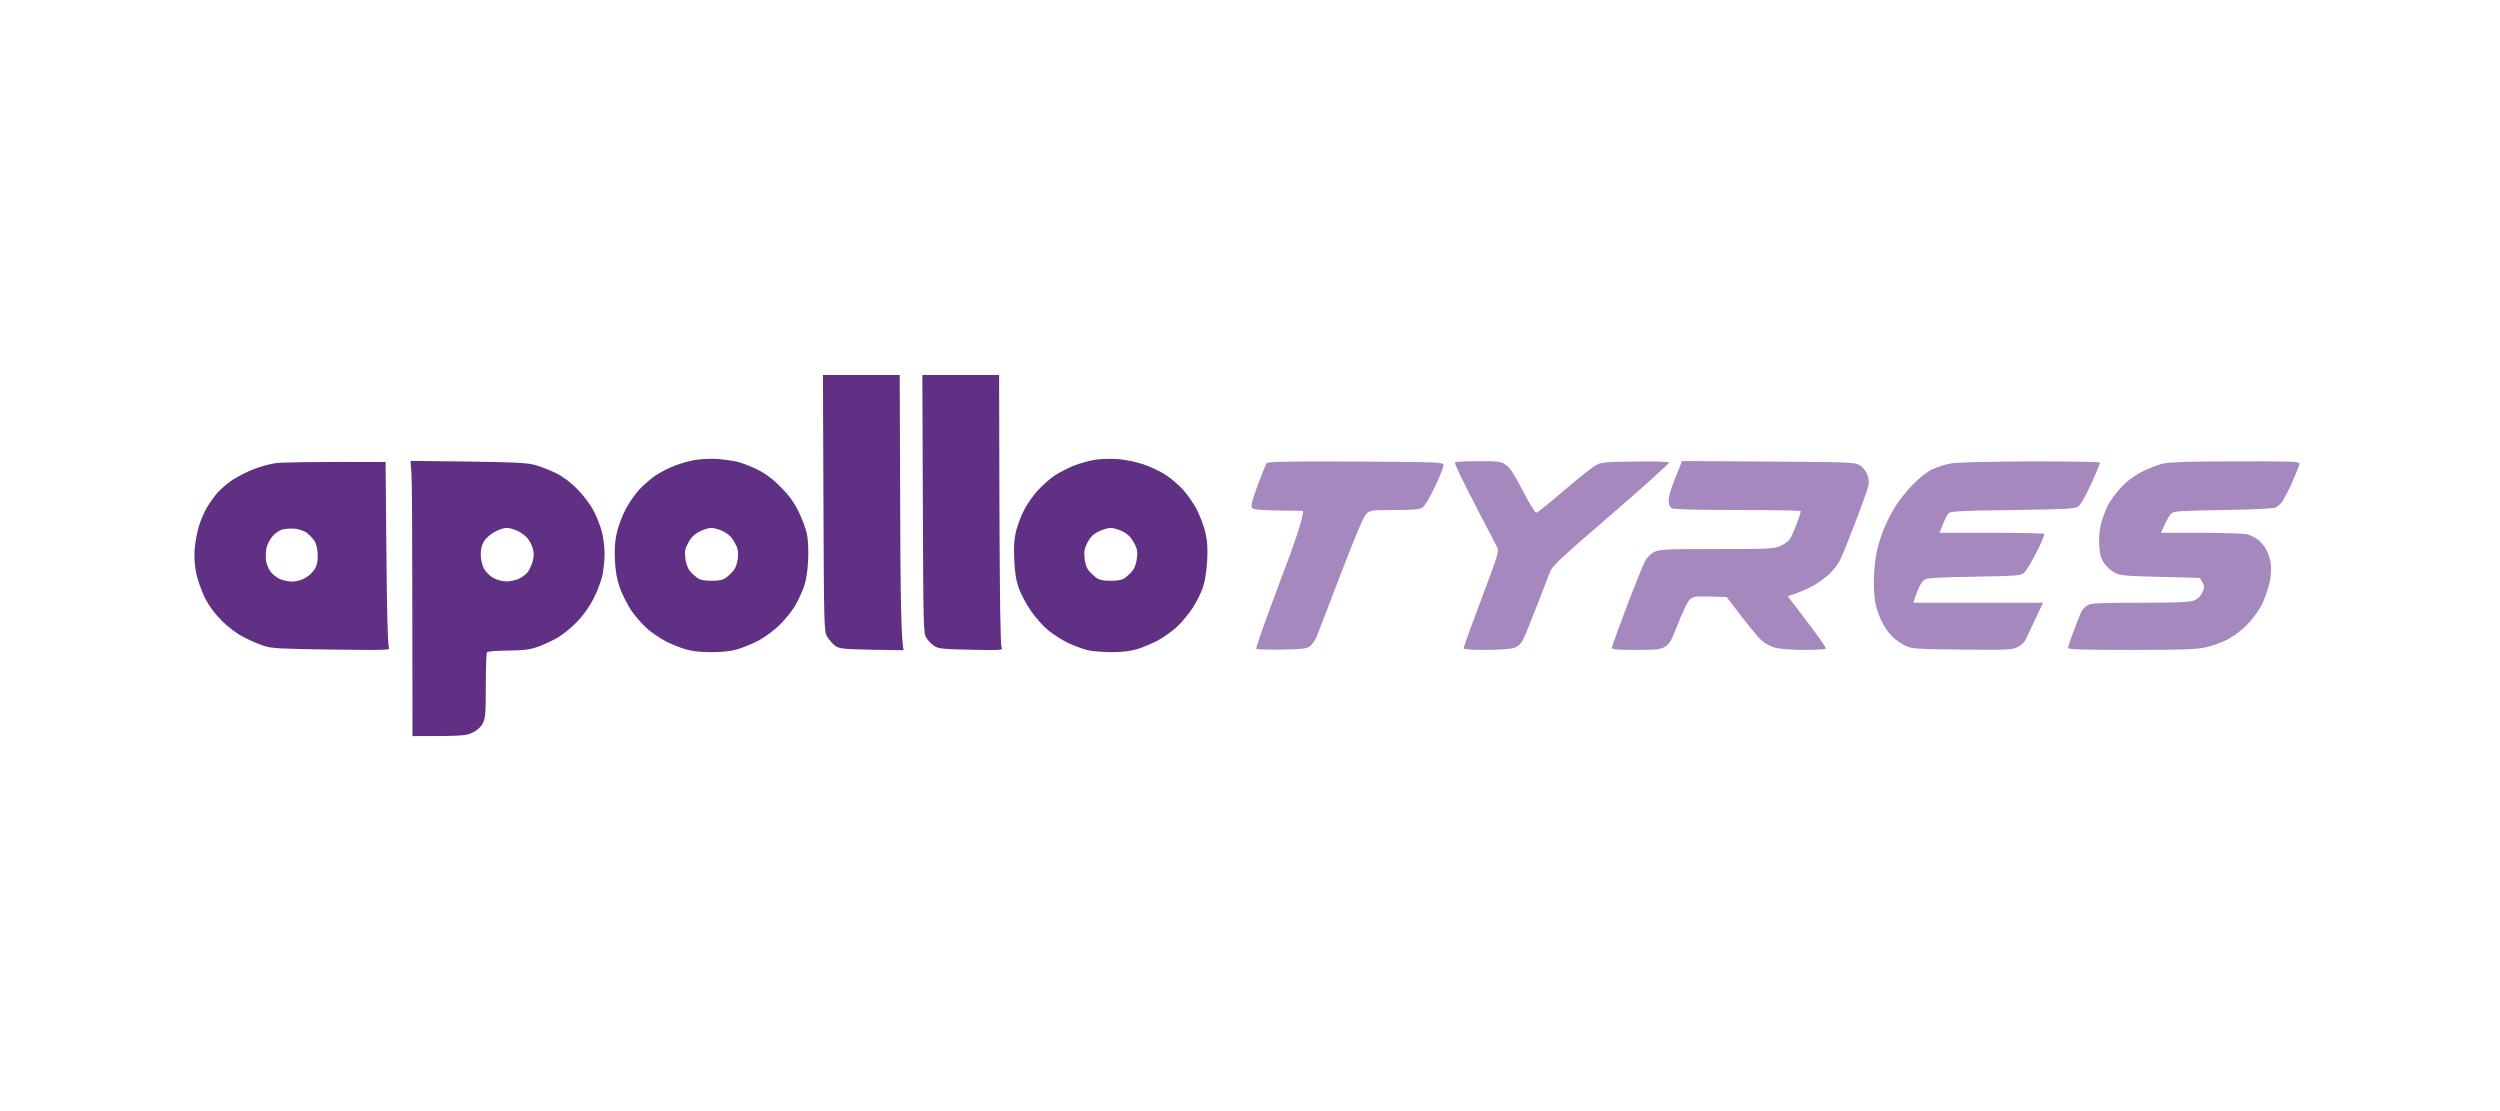
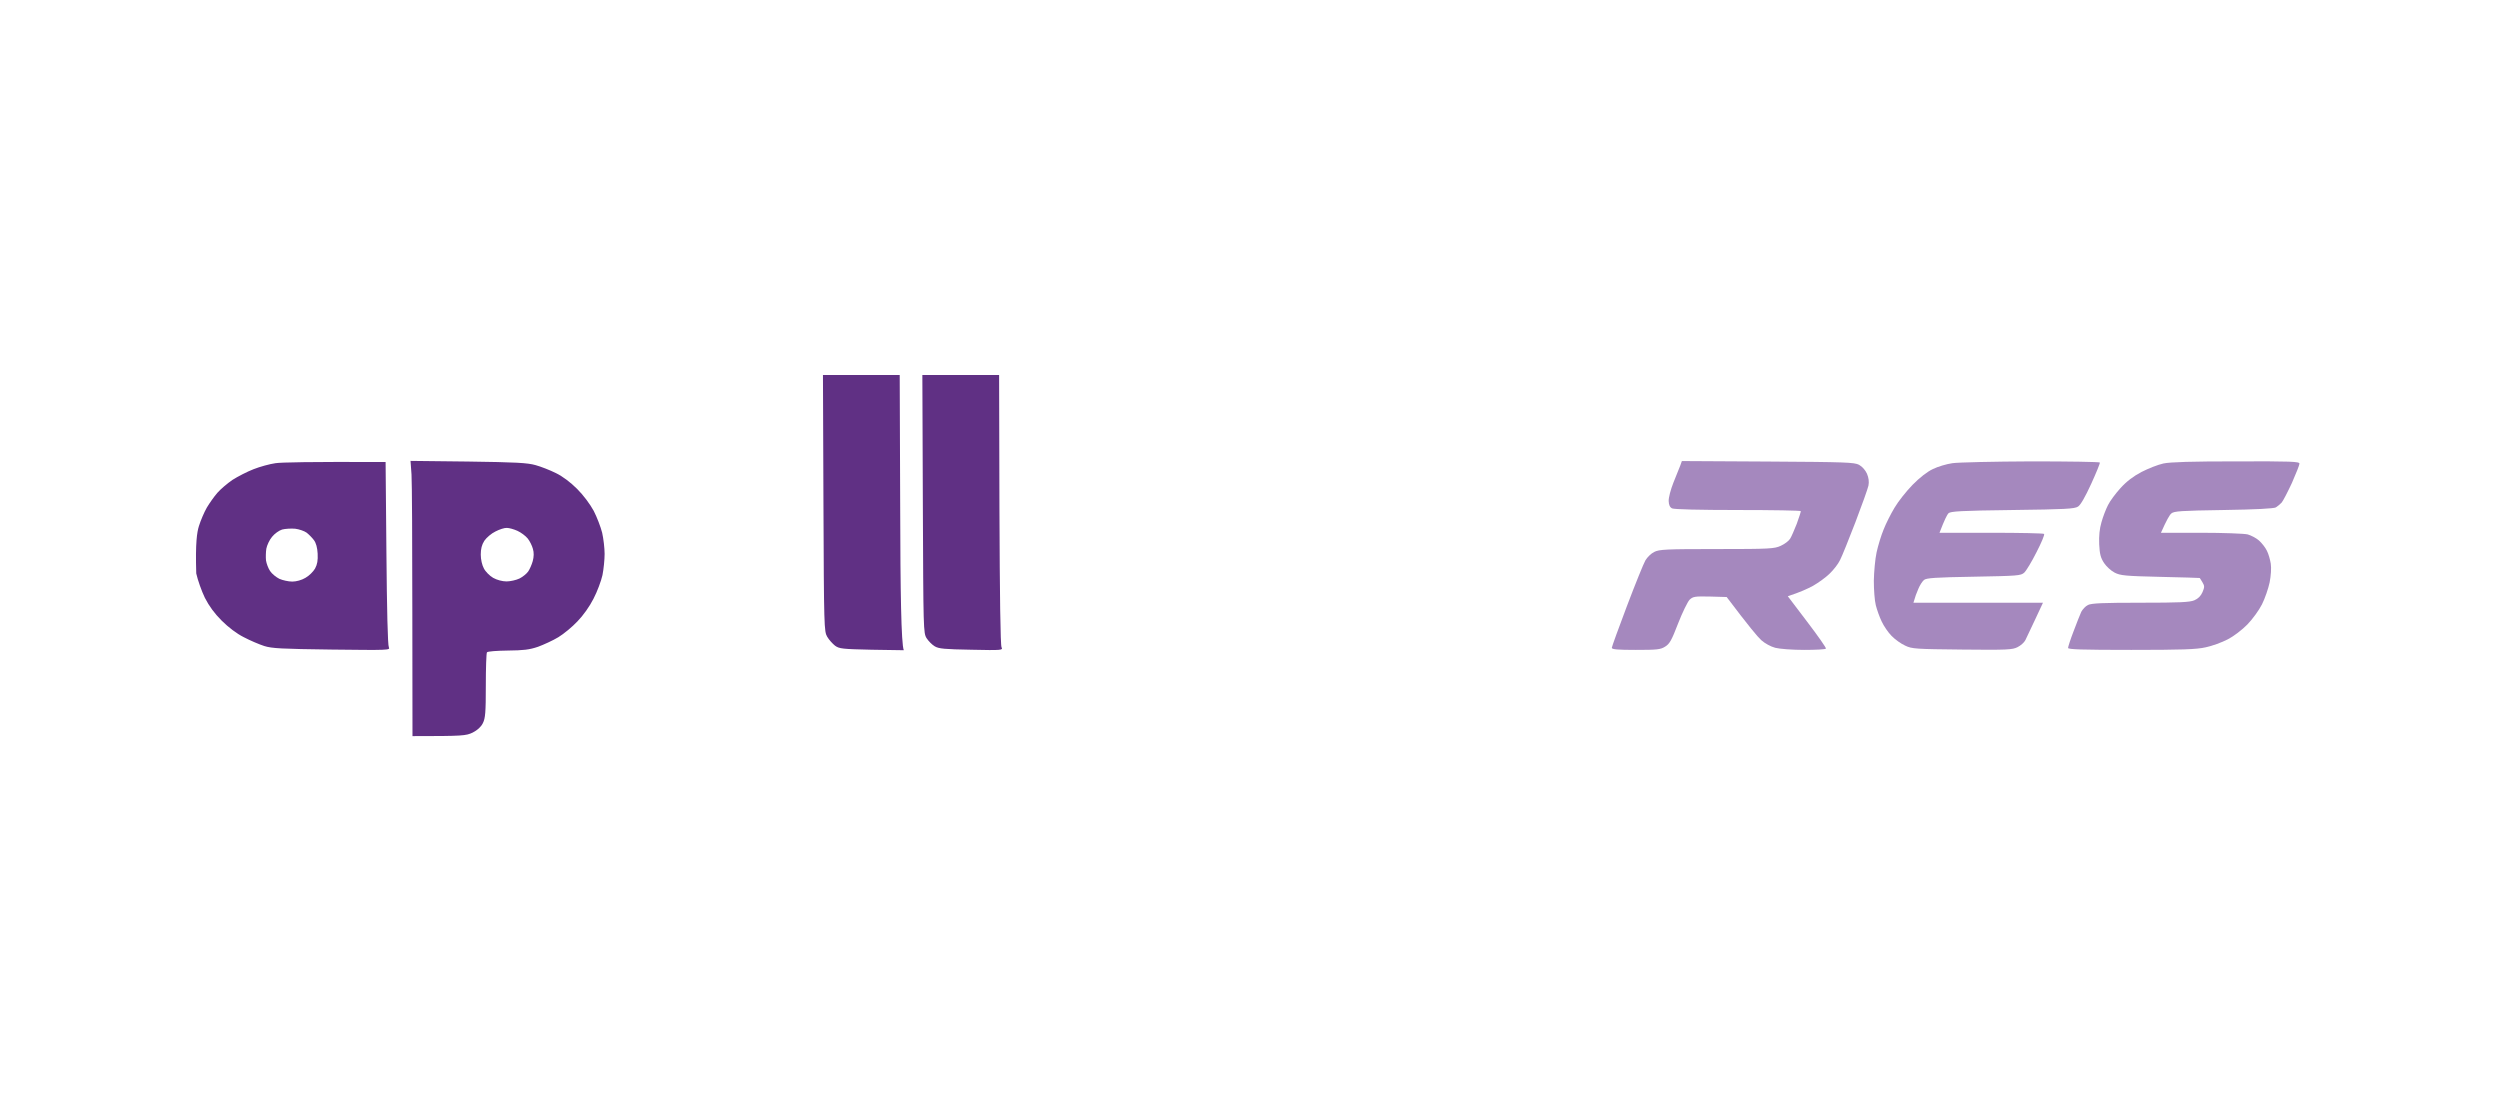
<svg xmlns="http://www.w3.org/2000/svg" width="180" height="80" viewBox="0 0 180 80" fill="none">
-   <path fill-rule="evenodd" clip-rule="evenodd" d="M59.253 27H64.779L64.814 36.639C64.826 42.518 64.885 46.371 65.073 46.816L62.761 46.781C60.638 46.734 60.427 46.711 60.121 46.488C59.946 46.348 59.687 46.067 59.558 45.844C59.335 45.458 59.324 45.2 59.288 36.217L59.253 27ZM66.41 27H71.936L71.96 36.697C71.983 42.881 72.03 46.465 72.112 46.605C72.218 46.816 72.135 46.828 69.942 46.781C68.006 46.746 67.595 46.711 67.302 46.535C67.102 46.418 66.844 46.149 66.715 45.95C66.481 45.575 66.481 45.34 66.445 36.287L66.41 27ZM27.763 33.266L27.822 39.824C27.857 43.853 27.916 46.465 27.998 46.605C28.104 46.816 27.986 46.816 23.892 46.769C20.266 46.722 19.574 46.687 19.023 46.512C18.659 46.395 18.002 46.114 17.556 45.879C17.04 45.622 16.442 45.165 15.961 44.685C15.444 44.169 15.057 43.642 14.752 43.045C14.518 42.565 14.236 41.769 14.13 41.288C14.013 40.703 13.978 40.117 14.013 39.532C14.06 39.051 14.189 38.313 14.318 37.892C14.447 37.47 14.705 36.873 14.893 36.545C15.081 36.229 15.421 35.749 15.644 35.491C15.867 35.233 16.36 34.812 16.735 34.554C17.122 34.308 17.803 33.957 18.26 33.781C18.706 33.605 19.422 33.406 19.844 33.348C20.255 33.289 22.214 33.242 27.763 33.266V33.266ZM19.586 38.653C19.398 38.876 19.222 39.262 19.175 39.508C19.14 39.742 19.128 40.129 19.152 40.351C19.187 40.574 19.316 40.925 19.445 41.113C19.574 41.312 19.879 41.558 20.114 41.675C20.349 41.78 20.771 41.874 21.041 41.874C21.334 41.874 21.721 41.769 21.991 41.605C22.249 41.464 22.554 41.16 22.683 40.937C22.848 40.632 22.895 40.351 22.871 39.859C22.848 39.426 22.754 39.087 22.601 38.887C22.472 38.712 22.226 38.466 22.073 38.349C21.909 38.231 21.534 38.103 21.252 38.068C20.959 38.044 20.536 38.068 20.313 38.126C20.09 38.196 19.774 38.419 19.586 38.653ZM29.558 33.184L33.7 33.231C37.149 33.278 37.971 33.324 38.557 33.488C38.944 33.594 39.602 33.851 40.024 34.062C40.505 34.296 41.068 34.718 41.549 35.198C42.007 35.655 42.476 36.287 42.746 36.779C42.98 37.236 43.25 37.939 43.356 38.36C43.45 38.782 43.532 39.461 43.532 39.883C43.532 40.304 43.461 40.984 43.379 41.405C43.285 41.827 43.004 42.588 42.734 43.104C42.453 43.666 41.983 44.322 41.572 44.743C41.209 45.13 40.587 45.645 40.2 45.879C39.813 46.114 39.144 46.418 38.733 46.57C38.111 46.781 37.689 46.828 36.563 46.84C35.765 46.851 35.108 46.898 35.061 46.968C35.014 47.039 34.979 48.116 34.979 49.369C34.979 51.302 34.944 51.712 34.768 52.063C34.639 52.332 34.38 52.567 34.04 52.742C33.547 52.977 33.348 53 29.699 53L29.688 44.076C29.688 39.157 29.664 34.695 29.629 34.168L29.558 33.184ZM34.873 38.934C34.686 39.227 34.615 39.52 34.615 39.93C34.615 40.281 34.709 40.691 34.838 40.925C34.955 41.16 35.261 41.464 35.507 41.605C35.777 41.757 36.164 41.862 36.469 41.862C36.739 41.862 37.161 41.769 37.407 41.651C37.642 41.534 37.924 41.3 38.029 41.148C38.135 40.995 38.287 40.656 38.358 40.398C38.44 40.094 38.452 39.789 38.37 39.52C38.311 39.297 38.147 38.958 37.994 38.77C37.842 38.583 37.513 38.337 37.255 38.22C36.997 38.103 36.657 38.009 36.492 38.009C36.328 37.997 35.964 38.114 35.671 38.267C35.378 38.407 35.026 38.712 34.873 38.934Z" fill="#603084" />
+   <path fill-rule="evenodd" clip-rule="evenodd" d="M59.253 27H64.779L64.814 36.639C64.826 42.518 64.885 46.371 65.073 46.816L62.761 46.781C60.638 46.734 60.427 46.711 60.121 46.488C59.946 46.348 59.687 46.067 59.558 45.844C59.335 45.458 59.324 45.2 59.288 36.217L59.253 27ZM66.41 27H71.936L71.96 36.697C71.983 42.881 72.03 46.465 72.112 46.605C72.218 46.816 72.135 46.828 69.942 46.781C68.006 46.746 67.595 46.711 67.302 46.535C67.102 46.418 66.844 46.149 66.715 45.95C66.481 45.575 66.481 45.34 66.445 36.287L66.41 27ZM27.763 33.266L27.822 39.824C27.857 43.853 27.916 46.465 27.998 46.605C28.104 46.816 27.986 46.816 23.892 46.769C20.266 46.722 19.574 46.687 19.023 46.512C18.659 46.395 18.002 46.114 17.556 45.879C17.04 45.622 16.442 45.165 15.961 44.685C15.444 44.169 15.057 43.642 14.752 43.045C14.518 42.565 14.236 41.769 14.13 41.288C14.06 39.051 14.189 38.313 14.318 37.892C14.447 37.47 14.705 36.873 14.893 36.545C15.081 36.229 15.421 35.749 15.644 35.491C15.867 35.233 16.36 34.812 16.735 34.554C17.122 34.308 17.803 33.957 18.26 33.781C18.706 33.605 19.422 33.406 19.844 33.348C20.255 33.289 22.214 33.242 27.763 33.266V33.266ZM19.586 38.653C19.398 38.876 19.222 39.262 19.175 39.508C19.14 39.742 19.128 40.129 19.152 40.351C19.187 40.574 19.316 40.925 19.445 41.113C19.574 41.312 19.879 41.558 20.114 41.675C20.349 41.78 20.771 41.874 21.041 41.874C21.334 41.874 21.721 41.769 21.991 41.605C22.249 41.464 22.554 41.16 22.683 40.937C22.848 40.632 22.895 40.351 22.871 39.859C22.848 39.426 22.754 39.087 22.601 38.887C22.472 38.712 22.226 38.466 22.073 38.349C21.909 38.231 21.534 38.103 21.252 38.068C20.959 38.044 20.536 38.068 20.313 38.126C20.09 38.196 19.774 38.419 19.586 38.653ZM29.558 33.184L33.7 33.231C37.149 33.278 37.971 33.324 38.557 33.488C38.944 33.594 39.602 33.851 40.024 34.062C40.505 34.296 41.068 34.718 41.549 35.198C42.007 35.655 42.476 36.287 42.746 36.779C42.98 37.236 43.25 37.939 43.356 38.36C43.45 38.782 43.532 39.461 43.532 39.883C43.532 40.304 43.461 40.984 43.379 41.405C43.285 41.827 43.004 42.588 42.734 43.104C42.453 43.666 41.983 44.322 41.572 44.743C41.209 45.13 40.587 45.645 40.2 45.879C39.813 46.114 39.144 46.418 38.733 46.57C38.111 46.781 37.689 46.828 36.563 46.84C35.765 46.851 35.108 46.898 35.061 46.968C35.014 47.039 34.979 48.116 34.979 49.369C34.979 51.302 34.944 51.712 34.768 52.063C34.639 52.332 34.38 52.567 34.04 52.742C33.547 52.977 33.348 53 29.699 53L29.688 44.076C29.688 39.157 29.664 34.695 29.629 34.168L29.558 33.184ZM34.873 38.934C34.686 39.227 34.615 39.52 34.615 39.93C34.615 40.281 34.709 40.691 34.838 40.925C34.955 41.16 35.261 41.464 35.507 41.605C35.777 41.757 36.164 41.862 36.469 41.862C36.739 41.862 37.161 41.769 37.407 41.651C37.642 41.534 37.924 41.3 38.029 41.148C38.135 40.995 38.287 40.656 38.358 40.398C38.44 40.094 38.452 39.789 38.37 39.52C38.311 39.297 38.147 38.958 37.994 38.77C37.842 38.583 37.513 38.337 37.255 38.22C36.997 38.103 36.657 38.009 36.492 38.009C36.328 37.997 35.964 38.114 35.671 38.267C35.378 38.407 35.026 38.712 34.873 38.934Z" fill="#603084" />
  <path d="M154.192 33.98C154.673 33.734 155.377 33.453 155.764 33.371C156.257 33.266 157.806 33.219 161.009 33.219C164.986 33.207 165.561 33.231 165.561 33.383C165.561 33.477 165.315 34.097 165.021 34.765C164.716 35.421 164.388 36.053 164.282 36.182C164.177 36.299 163.989 36.451 163.86 36.533C163.707 36.615 162.44 36.686 160.094 36.721C157.031 36.768 156.527 36.803 156.339 36.967C156.21 37.072 155.999 37.435 155.588 38.36H158.486C160.094 38.36 161.595 38.419 161.83 38.477C162.076 38.548 162.44 38.735 162.64 38.911C162.851 39.098 163.109 39.426 163.214 39.649C163.332 39.871 163.449 40.293 163.496 40.586C163.543 40.902 163.508 41.441 163.414 41.932C163.32 42.377 163.074 43.092 162.862 43.514C162.651 43.935 162.182 44.579 161.818 44.954C161.443 45.341 160.833 45.809 160.399 46.032C159.976 46.254 159.261 46.512 158.815 46.605C158.158 46.758 157.067 46.793 153.453 46.793C149.886 46.793 148.901 46.758 148.901 46.652C148.901 46.57 149.077 46.02 149.3 45.446C149.511 44.872 149.769 44.24 149.851 44.052C149.945 43.877 150.156 43.642 150.332 43.56C150.59 43.431 151.412 43.396 154.122 43.396C156.938 43.396 157.665 43.361 157.994 43.221C158.267 43.104 158.463 42.908 158.58 42.635C158.733 42.272 158.733 42.19 158.58 41.932C158.486 41.769 158.392 41.628 158.381 41.616C158.357 41.605 157.078 41.569 155.53 41.534C153.031 41.476 152.667 41.441 152.256 41.23C151.998 41.101 151.658 40.785 151.494 40.539C151.247 40.164 151.177 39.895 151.142 39.192C151.118 38.583 151.165 38.079 151.306 37.599C151.412 37.213 151.623 36.662 151.775 36.369C151.916 36.077 152.327 35.526 152.679 35.14C153.113 34.66 153.606 34.285 154.192 33.98Z" fill="#A588BE" />
-   <path fill-rule="evenodd" clip-rule="evenodd" d="M51.639 33.043C52.061 33.078 52.671 33.16 52.988 33.219C53.317 33.289 53.974 33.535 54.455 33.769C55.077 34.074 55.581 34.437 56.168 35.023C56.766 35.62 57.13 36.1 57.47 36.779C57.728 37.295 58.01 38.032 58.092 38.419C58.186 38.852 58.221 39.59 58.186 40.351C58.139 41.206 58.045 41.804 57.869 42.284C57.728 42.67 57.447 43.279 57.235 43.631C57.036 43.982 56.543 44.579 56.156 44.977C55.745 45.376 55.088 45.868 54.631 46.114C54.173 46.348 53.493 46.629 53.105 46.746C52.636 46.886 52.014 46.957 51.228 46.957C50.431 46.957 49.832 46.886 49.351 46.746C48.964 46.629 48.354 46.383 48.002 46.207C47.65 46.032 47.063 45.645 46.711 45.364C46.359 45.071 45.82 44.474 45.503 44.029C45.198 43.584 44.811 42.822 44.635 42.342C44.412 41.698 44.318 41.16 44.271 40.293C44.236 39.45 44.283 38.887 44.423 38.302C44.529 37.857 44.811 37.119 45.045 36.662C45.28 36.217 45.726 35.585 46.019 35.257C46.312 34.941 46.84 34.472 47.192 34.238C47.544 34.004 48.178 33.676 48.624 33.512C49.058 33.348 49.738 33.16 50.149 33.102C50.548 33.043 51.217 33.02 51.639 33.043V33.043ZM49.562 39.063C49.328 39.496 49.281 39.696 49.339 40.176C49.375 40.504 49.504 40.89 49.633 41.054C49.75 41.218 49.996 41.452 50.161 41.581C50.407 41.757 50.665 41.815 51.228 41.815C51.791 41.815 52.05 41.757 52.296 41.581C52.46 41.452 52.707 41.218 52.836 41.054C52.965 40.89 53.094 40.504 53.129 40.176C53.176 39.707 53.129 39.485 52.894 39.063C52.695 38.7 52.46 38.454 52.096 38.267C51.815 38.126 51.416 38.009 51.228 38.009C51.029 38.009 50.642 38.126 50.36 38.278C49.996 38.454 49.762 38.7 49.562 39.063V39.063ZM80.501 33.055C81.005 33.09 81.791 33.254 82.319 33.43C82.835 33.605 83.575 33.957 83.95 34.203C84.337 34.46 84.889 34.941 85.182 35.257C85.475 35.585 85.921 36.217 86.156 36.662C86.39 37.119 86.672 37.857 86.778 38.302C86.93 38.911 86.965 39.438 86.918 40.351C86.871 41.136 86.766 41.827 86.613 42.284C86.484 42.67 86.156 43.326 85.886 43.748C85.616 44.169 85.123 44.767 84.783 45.095C84.455 45.411 83.809 45.868 83.364 46.114C82.918 46.348 82.237 46.629 81.85 46.746C81.404 46.875 80.747 46.957 80.031 46.957C79.421 46.957 78.624 46.886 78.272 46.804C77.92 46.711 77.286 46.477 76.875 46.278C76.465 46.078 75.831 45.68 75.479 45.387C75.115 45.095 74.552 44.462 74.224 43.982C73.895 43.502 73.496 42.764 73.356 42.342C73.156 41.792 73.062 41.218 73.027 40.293C72.98 39.332 73.015 38.817 73.156 38.243C73.262 37.822 73.52 37.142 73.731 36.732C73.931 36.322 74.376 35.69 74.705 35.327C75.033 34.964 75.585 34.472 75.937 34.238C76.289 34.004 76.934 33.676 77.392 33.5C77.849 33.324 78.53 33.149 78.917 33.09C79.304 33.043 80.02 33.02 80.501 33.055V33.055ZM78.295 39.063C78.084 39.473 78.037 39.719 78.084 40.176C78.107 40.504 78.236 40.89 78.365 41.054C78.495 41.218 78.741 41.452 78.905 41.581C79.151 41.757 79.41 41.815 79.973 41.815C80.536 41.815 80.794 41.757 81.04 41.581C81.205 41.452 81.451 41.218 81.568 41.054C81.697 40.89 81.826 40.504 81.862 40.176C81.92 39.696 81.873 39.496 81.639 39.063C81.439 38.7 81.205 38.454 80.841 38.267C80.559 38.126 80.16 38.009 79.973 38.009C79.785 38.009 79.386 38.126 79.093 38.267C78.706 38.466 78.495 38.677 78.295 39.063V39.063Z" fill="#603084" />
-   <path d="M90.544 34.964C90.837 34.156 91.142 33.43 91.201 33.348C91.295 33.242 92.667 33.207 97.618 33.231C103.496 33.266 103.907 33.278 103.93 33.465C103.954 33.582 103.684 34.273 103.344 34.987C102.98 35.76 102.605 36.393 102.44 36.522C102.194 36.686 101.877 36.721 100.411 36.721C98.792 36.721 98.674 36.732 98.393 36.978C98.181 37.178 97.665 38.384 96.527 41.347C95.671 43.596 94.885 45.633 94.791 45.856C94.697 46.078 94.498 46.371 94.345 46.5C94.11 46.711 93.888 46.734 92.304 46.769C91.33 46.781 90.497 46.758 90.45 46.711C90.403 46.664 91.154 44.532 92.116 41.991C93.09 39.45 93.864 37.236 93.817 36.779L92.057 36.756C90.814 36.732 90.25 36.686 90.157 36.58C90.039 36.463 90.121 36.123 90.544 34.964Z" fill="#A588BE" />
-   <path d="M106.16 36.252C105.338 34.671 104.705 33.348 104.752 33.289C104.787 33.242 105.538 33.207 106.418 33.207C107.884 33.196 108.049 33.219 108.412 33.465C108.717 33.664 109.011 34.132 109.644 35.339C110.102 36.229 110.536 36.943 110.618 36.92C110.7 36.908 111.568 36.205 112.554 35.362C113.539 34.519 114.56 33.699 114.818 33.547C115.264 33.278 115.405 33.266 117.693 33.231C119.018 33.207 120.133 33.242 120.18 33.289C120.227 33.336 118.373 35.011 116.05 37.014C112.39 40.164 111.791 40.714 111.603 41.171C111.486 41.464 111.04 42.623 110.606 43.748C110.172 44.872 109.726 45.973 109.597 46.172C109.433 46.441 109.222 46.594 108.917 46.676C108.682 46.734 107.779 46.793 106.922 46.793C105.972 46.793 105.374 46.746 105.374 46.676C105.374 46.605 105.948 45.013 106.664 43.127C107.837 40.012 107.943 39.684 107.802 39.414C107.72 39.251 106.981 37.833 106.16 36.252Z" fill="#A588BE" />
  <path d="M120.485 34.753C120.684 34.261 120.907 33.699 120.978 33.523L121.095 33.196L127.29 33.231C132.921 33.266 133.508 33.289 133.848 33.465C134.083 33.594 134.306 33.851 134.423 34.109C134.548 34.406 134.583 34.691 134.529 34.964C134.482 35.187 134.059 36.369 133.59 37.599C133.121 38.817 132.628 40.047 132.487 40.316C132.358 40.597 132.018 41.031 131.736 41.3C131.466 41.569 130.927 41.956 130.54 42.178C130.152 42.389 129.589 42.647 128.721 42.928L130.117 44.767C130.892 45.786 131.502 46.652 131.466 46.699C131.443 46.758 130.727 46.793 129.894 46.793C129.05 46.793 128.123 46.722 127.818 46.641C127.501 46.559 127.067 46.324 126.809 46.09C126.562 45.868 125.894 45.071 124.321 42.986L123.113 42.951C122.01 42.928 121.893 42.951 121.646 43.186C121.506 43.338 121.13 44.099 120.825 44.884C120.356 46.102 120.215 46.359 119.887 46.559C119.558 46.769 119.3 46.793 117.775 46.793C116.472 46.793 116.05 46.758 116.05 46.641C116.05 46.57 116.543 45.212 117.141 43.631C117.74 42.05 118.338 40.574 118.467 40.351C118.596 40.129 118.878 39.848 119.1 39.742C119.464 39.555 119.945 39.532 123.617 39.532C127.454 39.532 127.759 39.508 128.217 39.297C128.498 39.169 128.791 38.946 128.885 38.794C128.979 38.653 129.19 38.161 129.366 37.716C129.531 37.26 129.66 36.861 129.66 36.803C129.66 36.756 127.63 36.721 125.143 36.721C122.362 36.721 120.532 36.674 120.391 36.604C120.227 36.522 120.156 36.358 120.145 36.077C120.133 35.842 120.285 35.257 120.485 34.753Z" fill="#A588BE" />
  <path d="M139.175 33.769C139.527 33.594 140.16 33.406 140.583 33.348C140.993 33.289 143.539 33.231 146.238 33.219C148.936 33.219 151.154 33.254 151.189 33.301C151.212 33.348 150.931 34.039 150.567 34.835C150.133 35.784 149.804 36.358 149.617 36.475C149.37 36.639 148.666 36.674 144.9 36.721C141.169 36.768 140.442 36.814 140.289 36.955C140.195 37.049 140.008 37.412 139.644 38.36H143.363C145.416 38.36 147.129 38.395 147.176 38.442C147.223 38.501 146.977 39.087 146.625 39.766C146.285 40.445 145.886 41.101 145.745 41.23C145.498 41.452 145.276 41.464 142.108 41.523C139.351 41.569 138.694 41.616 138.529 41.757C138.412 41.85 138.224 42.143 138.119 42.401C138.001 42.659 137.884 42.986 137.767 43.396H147.094L146.531 44.603C146.214 45.259 145.897 45.926 145.827 46.09C145.745 46.254 145.498 46.477 145.264 46.594C144.9 46.781 144.525 46.804 141.287 46.769C137.955 46.734 137.661 46.722 137.18 46.488C136.887 46.359 136.441 46.043 136.195 45.786C135.948 45.54 135.631 45.071 135.479 44.743C135.326 44.427 135.139 43.9 135.057 43.572C134.974 43.256 134.916 42.459 134.916 41.815C134.928 41.171 135.01 40.246 135.115 39.766C135.221 39.286 135.444 38.548 135.62 38.126C135.784 37.705 136.136 37.002 136.406 36.557C136.664 36.112 137.251 35.374 137.708 34.905C138.213 34.39 138.764 33.957 139.175 33.769Z" fill="#A588BE" />
</svg>